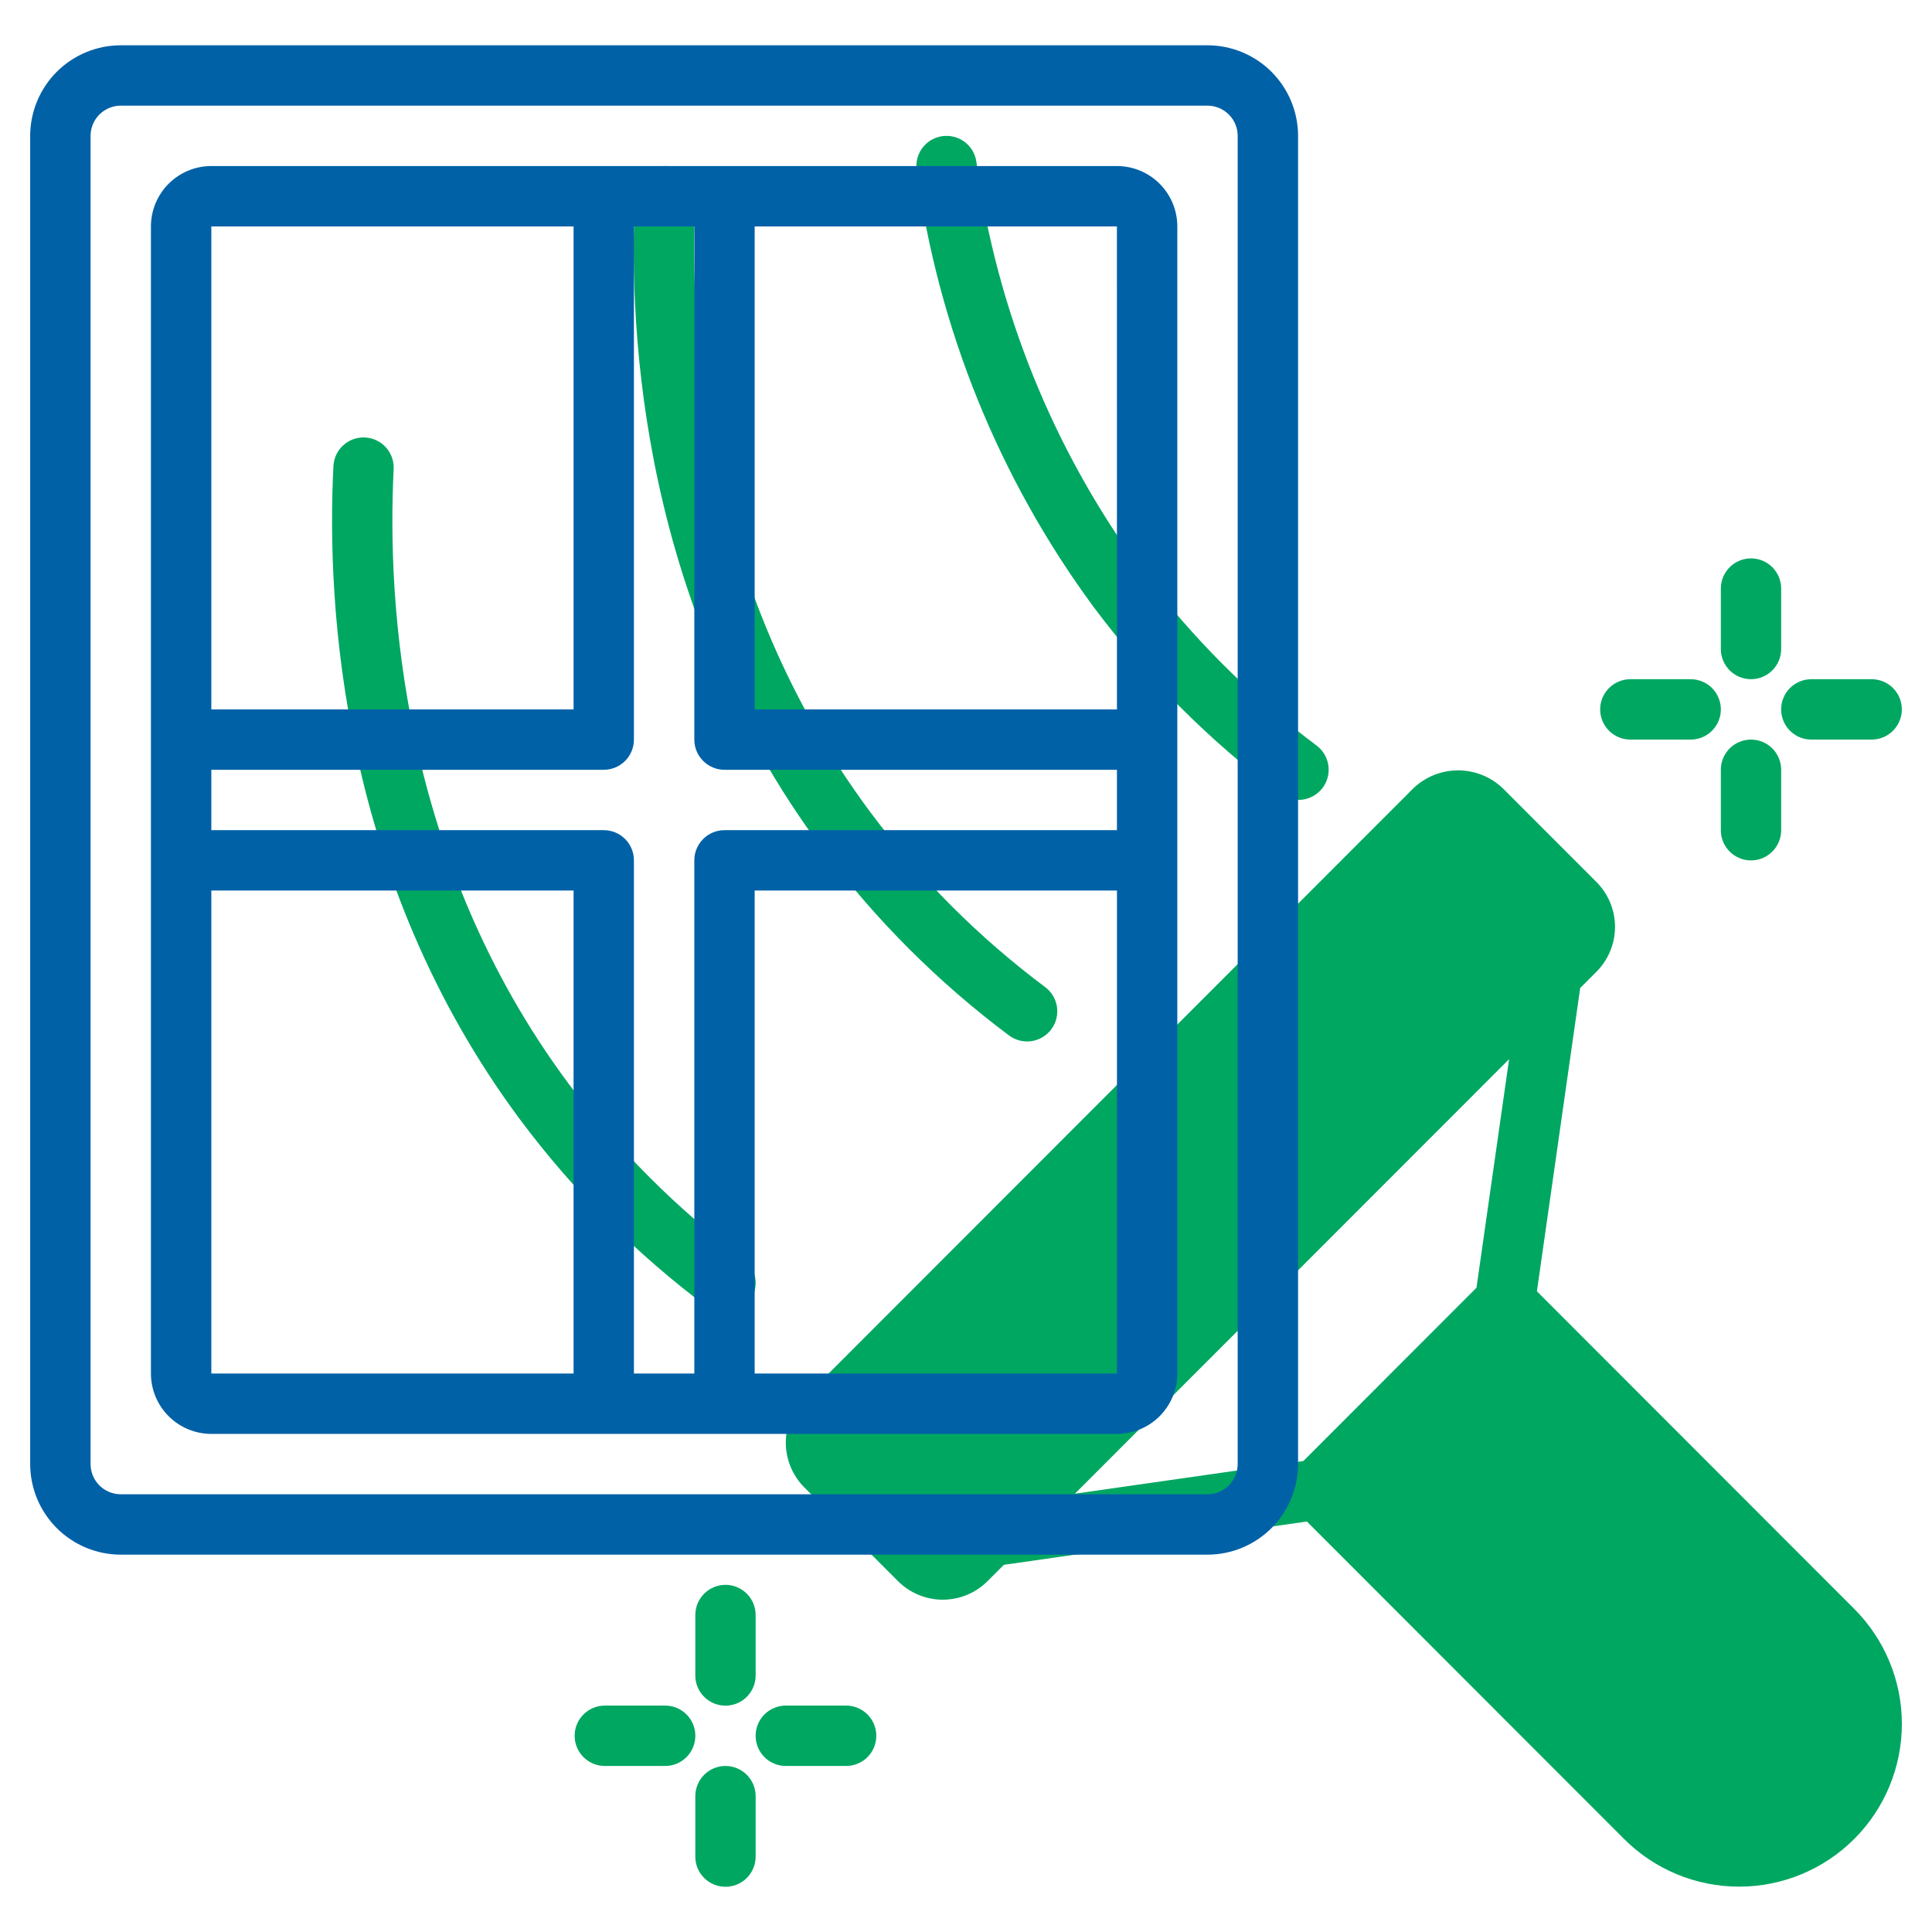
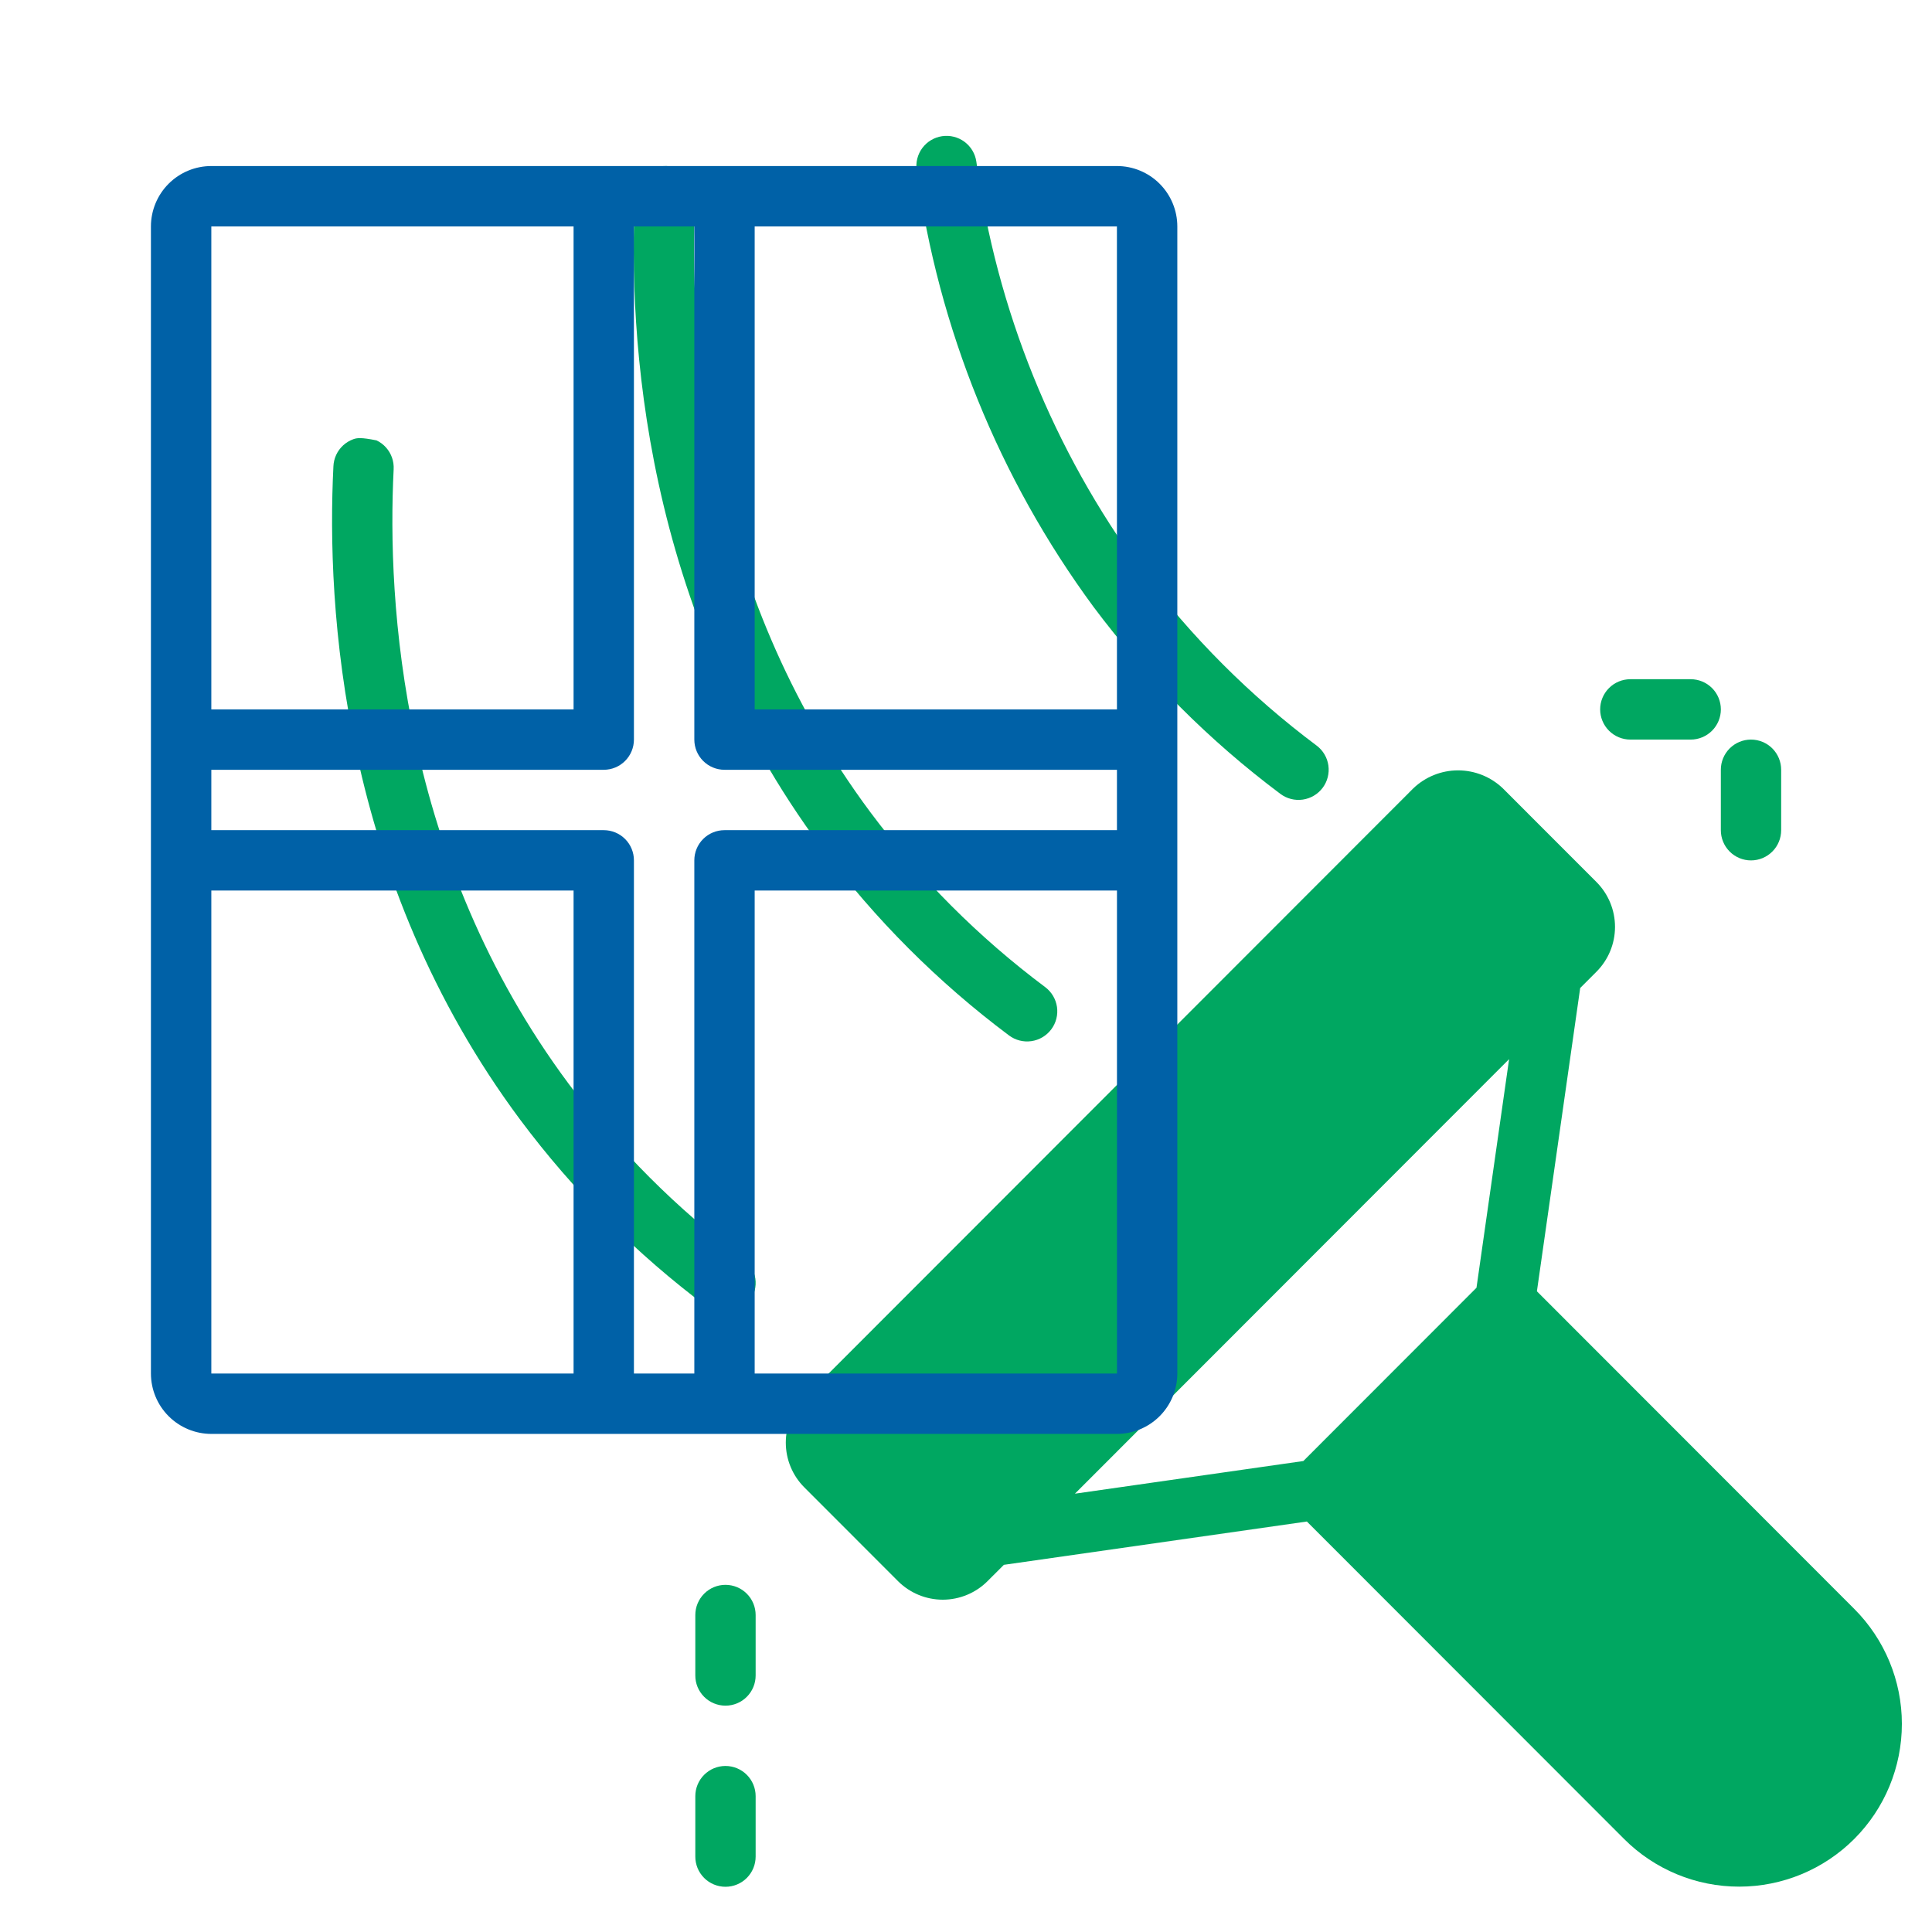
<svg xmlns="http://www.w3.org/2000/svg" width="84" height="84" viewBox="0 0 84 84" fill="none">
  <path d="M66.822 56.143L68.704 42.957L69.414 42.246C69.929 41.729 70.218 41.029 70.218 40.299C70.218 39.569 69.929 38.869 69.414 38.352L65.341 34.276C64.817 33.774 64.12 33.495 63.395 33.494C62.67 33.494 61.973 33.774 61.449 34.275L34.972 60.775C34.456 61.291 34.165 61.991 34.165 62.722C34.165 63.452 34.455 64.153 34.971 64.669L39.045 68.747C39.562 69.262 40.261 69.552 40.991 69.552C41.72 69.551 42.42 69.262 42.936 68.746L43.646 68.036L56.821 66.153L70.615 79.958C71.942 81.284 73.742 82.029 75.618 82.028C77.495 82.027 79.294 81.281 80.62 79.954C81.947 78.626 82.691 76.826 82.69 74.95C82.69 73.074 81.943 71.274 80.616 69.948L66.822 56.143ZM64.195 55.989L56.667 63.523L46.736 64.943L65.613 46.05L64.195 55.989Z" fill="#00A761" />
  <path d="M43.87 45.019C44.148 45.227 44.498 45.317 44.843 45.267C45.187 45.218 45.498 45.034 45.707 44.755C45.916 44.477 46.005 44.127 45.956 43.782C45.906 43.438 45.722 43.127 45.443 42.918C42.557 40.76 39.996 38.197 37.839 35.309C30.546 25.51 29.941 14.366 30.229 8.596C30.238 8.424 30.212 8.252 30.155 8.089C30.097 7.927 30.008 7.778 29.892 7.65C29.776 7.522 29.637 7.419 29.481 7.345C29.326 7.271 29.157 7.229 28.985 7.22C28.638 7.207 28.3 7.33 28.044 7.562C27.787 7.795 27.631 8.119 27.61 8.465C27.304 14.588 27.953 26.419 35.736 36.878C38.043 39.967 40.782 42.709 43.87 45.019Z" fill="#00A761" />
  <path d="M55.672 34.519C55.951 34.726 56.3 34.815 56.644 34.765C56.988 34.715 57.298 34.531 57.507 34.253C57.715 33.975 57.804 33.626 57.756 33.282C57.707 32.938 57.524 32.627 57.246 32.418C54.36 30.259 51.799 27.697 49.642 24.809C45.796 19.577 43.323 13.463 42.45 7.028C42.425 6.857 42.367 6.693 42.279 6.546C42.191 6.398 42.074 6.269 41.936 6.166C41.798 6.063 41.641 5.989 41.474 5.947C41.307 5.904 41.133 5.896 40.963 5.921C40.792 5.946 40.629 6.004 40.481 6.092C40.333 6.18 40.204 6.297 40.101 6.435C39.998 6.573 39.924 6.73 39.882 6.897C39.84 7.064 39.831 7.238 39.856 7.408C40.79 14.274 43.432 20.797 47.539 26.378C49.846 29.467 52.585 32.209 55.672 34.519Z" fill="#00A761" />
-   <path d="M30.755 56.831C31.034 57.04 31.384 57.129 31.729 57.08C32.073 57.031 32.384 56.846 32.593 56.568C32.801 56.289 32.891 55.939 32.842 55.594C32.792 55.25 32.608 54.939 32.329 54.73C29.443 52.572 26.882 50.01 24.725 47.122C17.432 37.322 16.827 26.179 17.115 20.408C17.125 20.235 17.101 20.062 17.044 19.898C16.987 19.735 16.898 19.584 16.782 19.455C16.667 19.326 16.527 19.221 16.37 19.147C16.214 19.072 16.044 19.029 15.871 19.021C15.698 19.012 15.525 19.038 15.362 19.096C15.199 19.155 15.049 19.245 14.921 19.362C14.793 19.479 14.69 19.62 14.617 19.777C14.544 19.934 14.503 20.105 14.496 20.278C14.19 26.4 14.838 38.232 22.622 48.69C24.929 51.78 27.668 54.522 30.755 56.831Z" fill="#00A761" />
-   <path d="M76.13 29.531C76.478 29.53 76.812 29.392 77.058 29.146C77.304 28.9 77.442 28.566 77.442 28.218V25.593C77.442 25.421 77.409 25.25 77.343 25.09C77.278 24.93 77.181 24.785 77.059 24.663C76.937 24.541 76.793 24.444 76.633 24.378C76.474 24.312 76.303 24.278 76.13 24.278C75.958 24.278 75.787 24.312 75.628 24.378C75.468 24.444 75.323 24.541 75.202 24.663C75.08 24.785 74.983 24.93 74.918 25.09C74.852 25.25 74.819 25.421 74.819 25.593V28.218C74.819 28.566 74.957 28.9 75.203 29.146C75.449 29.392 75.782 29.53 76.13 29.531Z" fill="#00A761" />
+   <path d="M30.755 56.831C31.034 57.04 31.384 57.129 31.729 57.08C32.073 57.031 32.384 56.846 32.593 56.568C32.801 56.289 32.891 55.939 32.842 55.594C32.792 55.25 32.608 54.939 32.329 54.73C29.443 52.572 26.882 50.01 24.725 47.122C17.432 37.322 16.827 26.179 17.115 20.408C17.125 20.235 17.101 20.062 17.044 19.898C16.987 19.735 16.898 19.584 16.782 19.455C16.667 19.326 16.527 19.221 16.37 19.147C15.698 19.012 15.525 19.038 15.362 19.096C15.199 19.155 15.049 19.245 14.921 19.362C14.793 19.479 14.69 19.62 14.617 19.777C14.544 19.934 14.503 20.105 14.496 20.278C14.19 26.4 14.838 38.232 22.622 48.69C24.929 51.78 27.668 54.522 30.755 56.831Z" fill="#00A761" />
  <path d="M76.13 32.156C75.782 32.156 75.449 32.294 75.203 32.54C74.957 32.787 74.819 33.12 74.819 33.468V36.093C74.819 36.266 74.852 36.437 74.918 36.596C74.983 36.756 75.08 36.901 75.202 37.023C75.323 37.145 75.468 37.242 75.628 37.309C75.787 37.375 75.958 37.409 76.13 37.409C76.303 37.409 76.474 37.375 76.633 37.309C76.793 37.242 76.937 37.145 77.059 37.023C77.181 36.901 77.278 36.756 77.343 36.596C77.409 36.437 77.442 36.266 77.442 36.093V33.468C77.442 33.12 77.304 32.787 77.058 32.54C76.812 32.294 76.478 32.156 76.13 32.156Z" fill="#00A761" />
-   <path d="M78.753 32.156H81.376C81.724 32.156 82.058 32.017 82.304 31.771C82.55 31.525 82.689 31.191 82.689 30.843C82.689 30.495 82.55 30.161 82.304 29.915C82.058 29.669 81.724 29.531 81.376 29.531H78.753C78.405 29.531 78.071 29.669 77.825 29.915C77.579 30.161 77.441 30.495 77.441 30.843C77.441 31.191 77.579 31.525 77.825 31.771C78.071 32.017 78.405 32.156 78.753 32.156Z" fill="#00A761" />
  <path d="M70.885 32.156H73.508C73.856 32.156 74.189 32.017 74.436 31.771C74.682 31.525 74.82 31.191 74.82 30.843C74.82 30.495 74.682 30.161 74.436 29.915C74.189 29.669 73.856 29.531 73.508 29.531H70.885C70.537 29.531 70.203 29.669 69.957 29.915C69.711 30.161 69.572 30.495 69.572 30.843C69.572 31.191 69.711 31.525 69.957 31.771C70.203 32.017 70.537 32.156 70.885 32.156Z" fill="#00A761" />
  <path d="M31.542 68.906C31.194 68.906 30.861 69.044 30.615 69.291C30.369 69.537 30.231 69.871 30.231 70.219V72.844C30.23 73.016 30.264 73.187 30.329 73.347C30.395 73.506 30.492 73.651 30.613 73.773C30.735 73.896 30.88 73.993 31.04 74.059C31.199 74.125 31.37 74.159 31.542 74.159C31.715 74.159 31.886 74.125 32.045 74.059C32.205 73.993 32.349 73.896 32.471 73.773C32.593 73.651 32.689 73.506 32.755 73.347C32.821 73.187 32.854 73.016 32.854 72.844V70.219C32.854 69.871 32.716 69.537 32.47 69.291C32.224 69.044 31.89 68.906 31.542 68.906Z" fill="#00A761" />
  <path d="M31.542 76.781C31.194 76.781 30.861 76.92 30.615 77.166C30.369 77.412 30.231 77.746 30.231 78.094V80.719C30.23 80.891 30.264 81.062 30.329 81.222C30.395 81.382 30.492 81.526 30.613 81.649C30.735 81.771 30.88 81.868 31.04 81.934C31.199 82 31.37 82.034 31.542 82.034C31.715 82.034 31.886 82 32.045 81.934C32.205 81.868 32.349 81.771 32.471 81.649C32.593 81.526 32.689 81.382 32.755 81.222C32.821 81.062 32.854 80.891 32.854 80.719V78.094C32.854 77.746 32.716 77.412 32.47 77.166C32.224 76.92 31.89 76.781 31.542 76.781Z" fill="#00A761" />
-   <path d="M36.788 74.156H34.165C33.817 74.156 33.483 74.294 33.237 74.541C32.991 74.787 32.853 75.121 32.853 75.469C32.853 75.817 32.991 76.151 33.237 76.397C33.483 76.643 33.817 76.781 34.165 76.781H36.788C37.136 76.781 37.47 76.643 37.716 76.397C37.962 76.151 38.1 75.817 38.1 75.469C38.1 75.121 37.962 74.787 37.716 74.541C37.47 74.294 37.136 74.156 36.788 74.156Z" fill="#00A761" />
-   <path d="M28.919 74.156H26.297C25.948 74.156 25.615 74.294 25.369 74.541C25.122 74.787 24.984 75.121 24.984 75.469C24.984 75.817 25.122 76.151 25.369 76.397C25.615 76.643 25.948 76.781 26.297 76.781H28.919C29.268 76.781 29.601 76.643 29.848 76.397C30.094 76.151 30.232 75.817 30.232 75.469C30.232 75.121 30.094 74.787 29.848 74.541C29.601 74.294 29.268 74.156 28.919 74.156Z" fill="#00A761" />
-   <path d="M52.5 1.969H5.25C4.206 1.97 3.205 2.385 2.467 3.123C1.729 3.861 1.314 4.862 1.312 5.906V63.656C1.314 64.7 1.729 65.701 2.467 66.439C3.205 67.177 4.206 67.593 5.25 67.594H52.5C53.544 67.593 54.545 67.177 55.283 66.439C56.021 65.701 56.436 64.7 56.438 63.656V5.906C56.436 4.862 56.021 3.861 55.283 3.123C54.545 2.385 53.544 1.97 52.5 1.969ZM53.812 63.656C53.812 64.004 53.674 64.338 53.428 64.584C53.181 64.83 52.848 64.968 52.5 64.969H5.25C4.902 64.968 4.568 64.83 4.322 64.584C4.076 64.338 3.938 64.004 3.938 63.656V5.906C3.938 5.558 4.076 5.225 4.322 4.979C4.568 4.733 4.902 4.594 5.25 4.594H52.5C52.848 4.594 53.181 4.733 53.428 4.979C53.674 5.225 53.812 5.558 53.812 5.906V63.656Z" fill="#0061A7" />
  <path d="M48.562 7.219H9.188C8.492 7.219 7.824 7.496 7.332 7.988C6.84 8.48 6.563 9.148 6.562 9.844V59.719C6.563 60.415 6.84 61.082 7.332 61.574C7.824 62.066 8.492 62.343 9.188 62.344H48.562C49.258 62.343 49.926 62.066 50.418 61.574C50.91 61.082 51.187 60.415 51.188 59.719V9.844C51.187 9.148 50.91 8.48 50.418 7.988C49.926 7.496 49.258 7.219 48.562 7.219ZM30.188 37.406V59.719H27.562V37.406C27.562 37.058 27.424 36.724 27.178 36.478C26.932 36.232 26.598 36.094 26.25 36.094H9.188V33.469H26.25C26.598 33.469 26.932 33.331 27.178 33.084C27.424 32.838 27.562 32.504 27.562 32.156V9.844H30.188V32.156C30.188 32.504 30.326 32.838 30.572 33.084C30.818 33.331 31.152 33.469 31.5 33.469H48.563L48.563 36.094H31.5C31.152 36.094 30.818 36.232 30.572 36.478C30.326 36.724 30.188 37.058 30.188 37.406ZM48.563 30.844H32.812V9.844H48.562L48.563 30.844ZM24.938 9.844V30.844H9.188V9.844H24.938ZM9.188 38.719H24.938V59.719H9.188V38.719ZM32.812 59.719V38.719H48.564L48.564 59.719H32.812Z" fill="#0061A7" />
</svg>